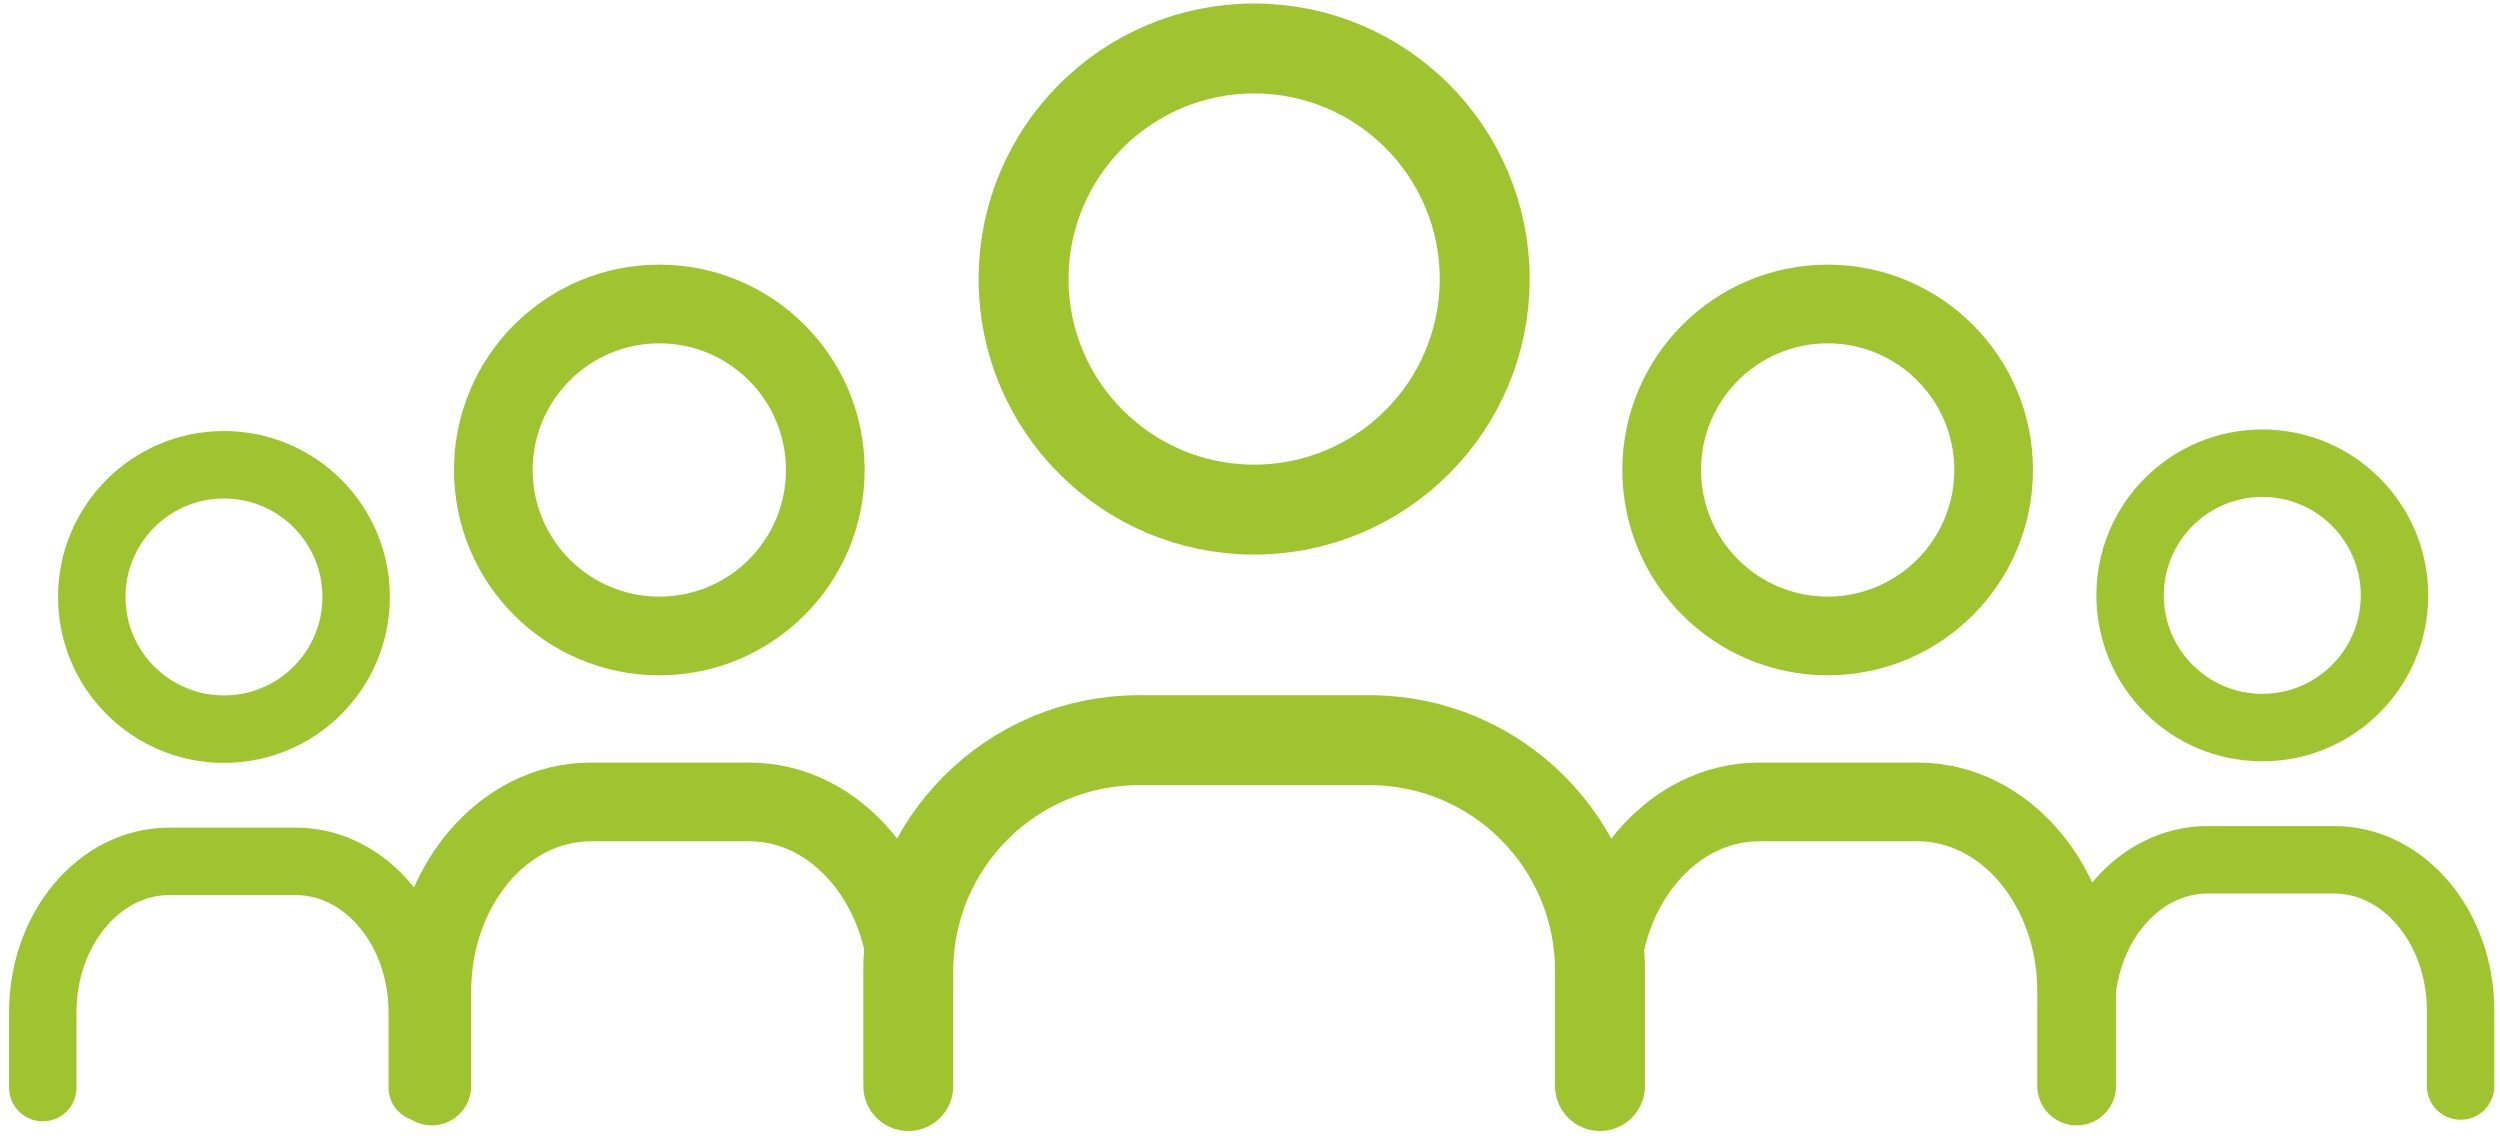
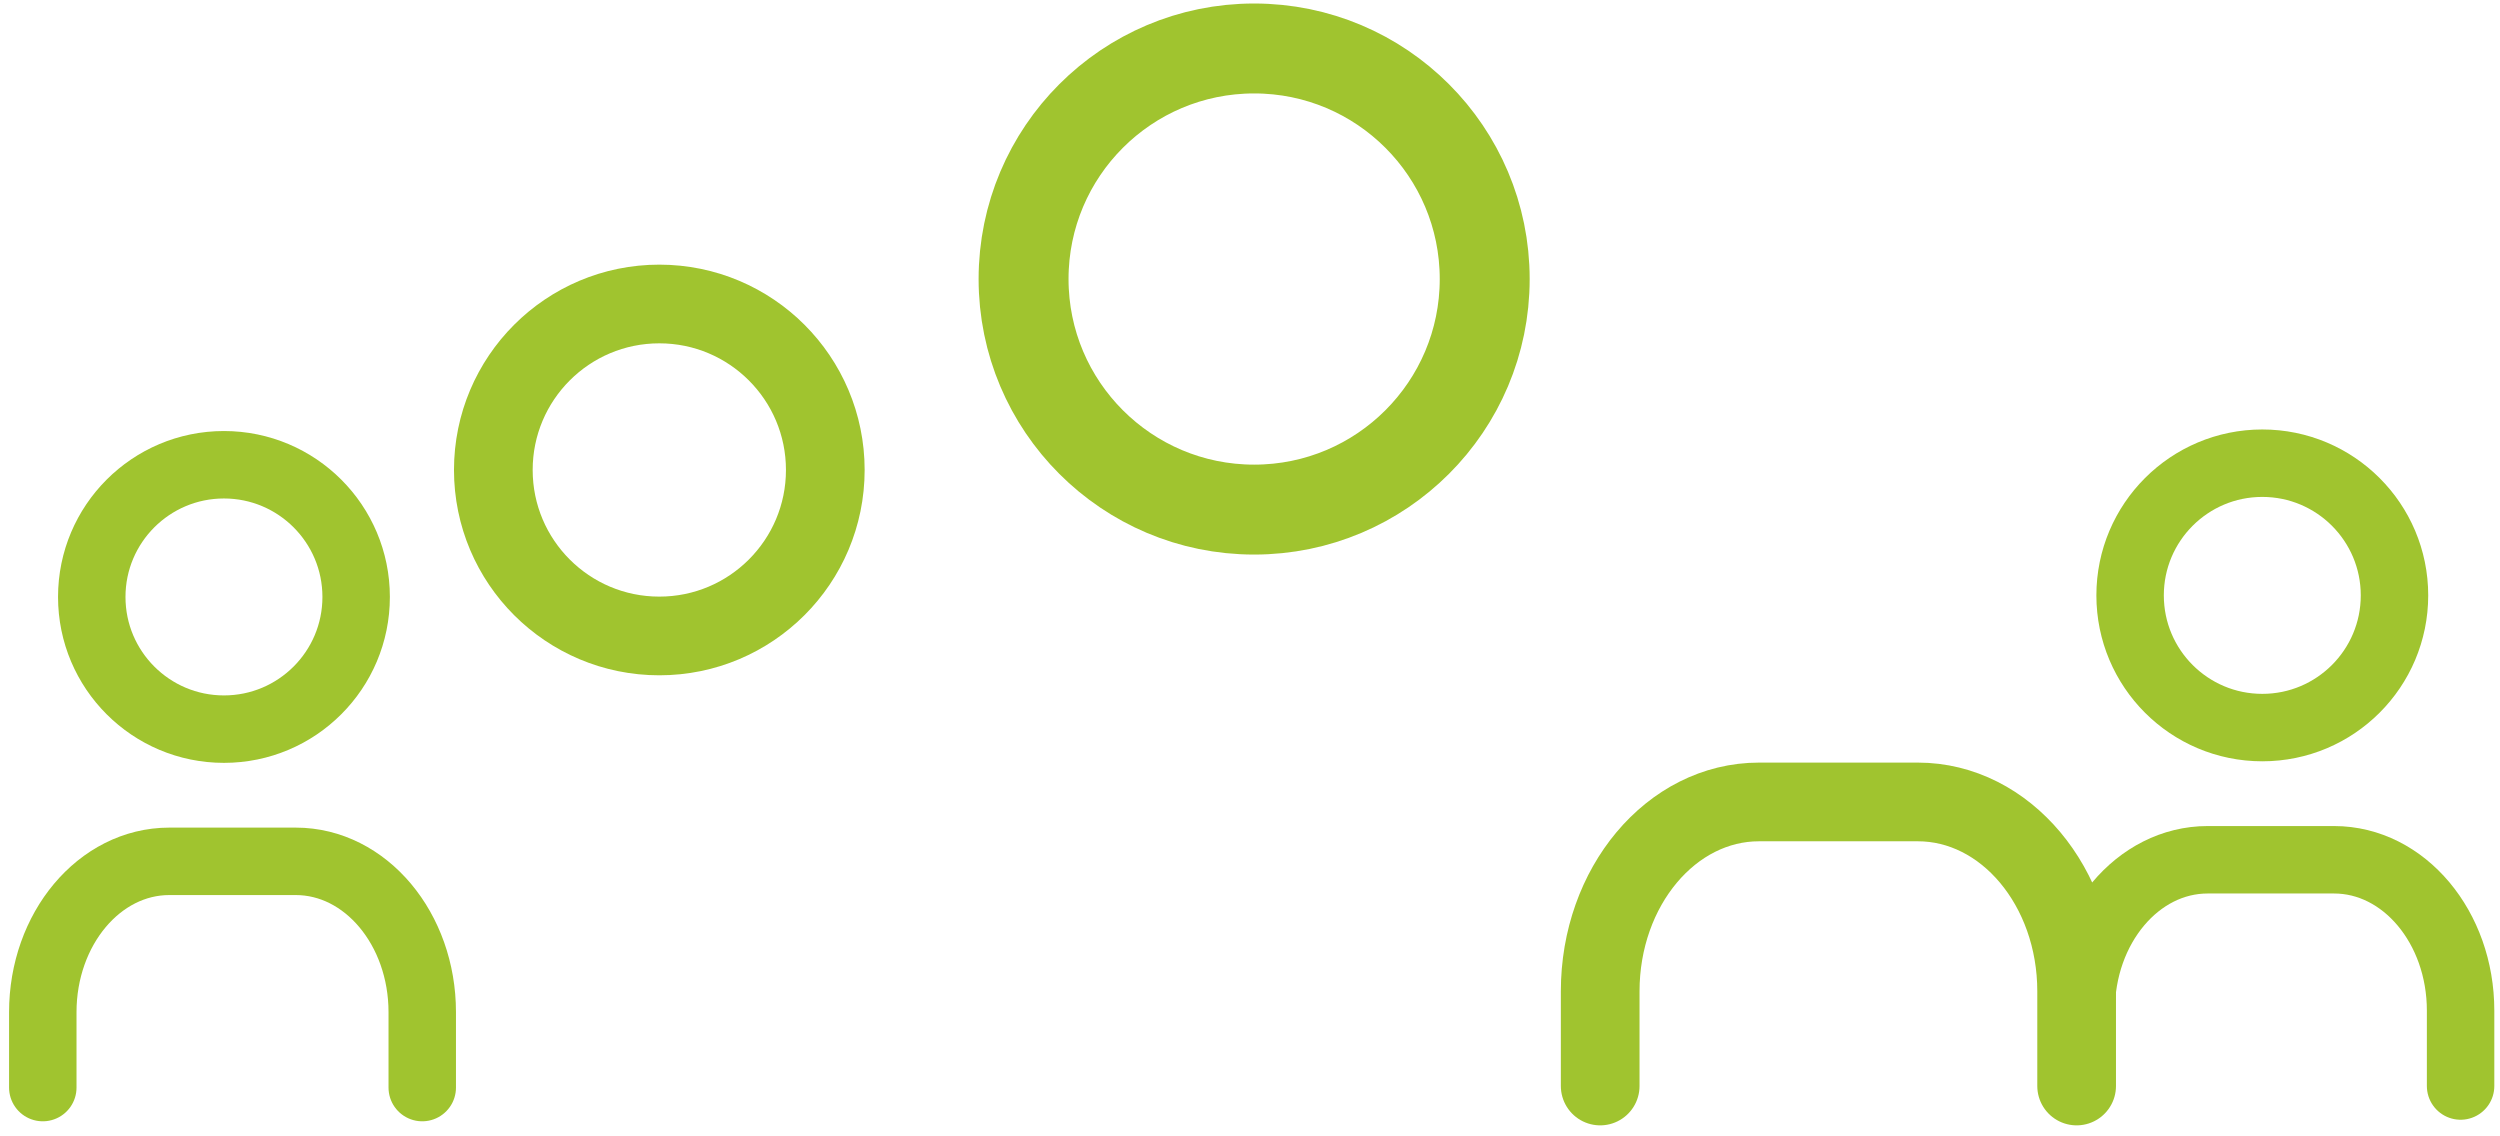
<svg xmlns="http://www.w3.org/2000/svg" height="100%" stroke-miterlimit="10" style="fill-rule:nonzero;clip-rule:evenodd;stroke-linecap:round;stroke-linejoin:round;" version="1.1" viewBox="0 0 1112.01 505.318" width="100%" xml:space="preserve">
  <defs />
  <g id="Layer-1">
    <g opacity="1">
      <path d="M455.288 124.116C455.288 180.756 501.205 226.672 557.845 226.672C614.486 226.672 660.402 180.756 660.402 124.116C660.402 67.475 614.486 21.559 557.845 21.559C501.205 21.559 455.288 67.475 455.288 124.116" fill="none" opacity="1" stroke="#a0c42f" stroke-linecap="round" stroke-linejoin="round" stroke-width="40" />
-       <path d="M404.01 483.064L404.01 431.786C404.01 375.145 449.926 329.229 506.567 329.229L609.123 329.229C665.764 329.229 711.68 375.145 711.68 431.786L711.68 483.064" fill="none" opacity="1" stroke="#a0c42f" stroke-linecap="round" stroke-linejoin="round" stroke-width="40" />
    </g>
    <g opacity="1">
-       <path d="M739.12 209.047C739.12 249.822 772.175 282.877 812.95 282.877C853.725 282.877 886.78 249.822 886.78 209.047C886.78 168.271 853.725 135.216 812.95 135.216C772.175 135.216 739.12 168.271 739.12 209.047" fill="none" opacity="1" stroke="#a0c42f" stroke-linecap="round" stroke-linejoin="round" stroke-width="35" />
      <path d="M711.77 483.064L711.77 440.945C711.77 394.422 743.398 356.707 782.412 356.707L853.054 356.707C892.068 356.707 923.695 394.422 923.695 440.945L923.695 483.064" fill="none" opacity="1" stroke="#a0c42f" stroke-linecap="round" stroke-linejoin="round" stroke-width="35" />
    </g>
    <g opacity="1">
      <path d="M219.434 209.047C219.434 249.822 252.489 282.877 293.264 282.877C334.04 282.877 367.095 249.822 367.095 209.047C367.095 168.271 334.04 135.216 293.264 135.216C252.489 135.216 219.434 168.271 219.434 209.047" fill="none" opacity="1" stroke="#a0c42f" stroke-linecap="round" stroke-linejoin="round" stroke-width="35" />
-       <path d="M192.085 483.064L192.085 440.945C192.085 394.422 223.712 356.707 262.726 356.707L333.368 356.707C372.383 356.707 404.01 394.422 404.01 440.945L404.01 483.064" fill="none" opacity="1" stroke="#a0c42f" stroke-linecap="round" stroke-linejoin="round" stroke-width="35" />
    </g>
    <g opacity="1">
      <path d="M40.816 265.525C40.816 298 67.141 324.325 99.616 324.325C132.09 324.325 158.416 298 158.416 265.525C158.416 233.051 132.09 206.725 99.616 206.725C67.141 206.725 40.816 233.051 40.816 265.525" fill="none" opacity="1" stroke="#a0c42f" stroke-linecap="round" stroke-linejoin="round" stroke-width="30" />
      <path d="M19.034 483.759L19.034 450.214C19.034 413.162 44.223 383.126 75.295 383.126L131.555 383.126C162.627 383.126 187.816 413.162 187.816 450.214L187.816 483.759" fill="none" opacity="1" stroke="#a0c42f" stroke-linecap="round" stroke-linejoin="round" stroke-width="30" />
    </g>
    <g opacity="1">
      <path d="M947.477 264.831C947.477 297.305 973.803 323.631 1006.28 323.631C1038.75 323.631 1065.08 297.305 1065.08 264.831C1065.08 232.356 1038.75 206.031 1006.28 206.031C973.803 206.031 947.477 232.356 947.477 264.831" fill="none" opacity="1" stroke="#a0c42f" stroke-linecap="round" stroke-linejoin="round" stroke-width="30" />
      <path d="M925.695 483.064L925.695 449.52C925.695 412.467 950.884 382.431 981.956 382.431L1038.22 382.431C1069.29 382.431 1094.48 412.467 1094.48 449.52L1094.48 483.064" fill="none" opacity="1" stroke="#a0c42f" stroke-linecap="round" stroke-linejoin="round" stroke-width="30" />
    </g>
  </g>
</svg>